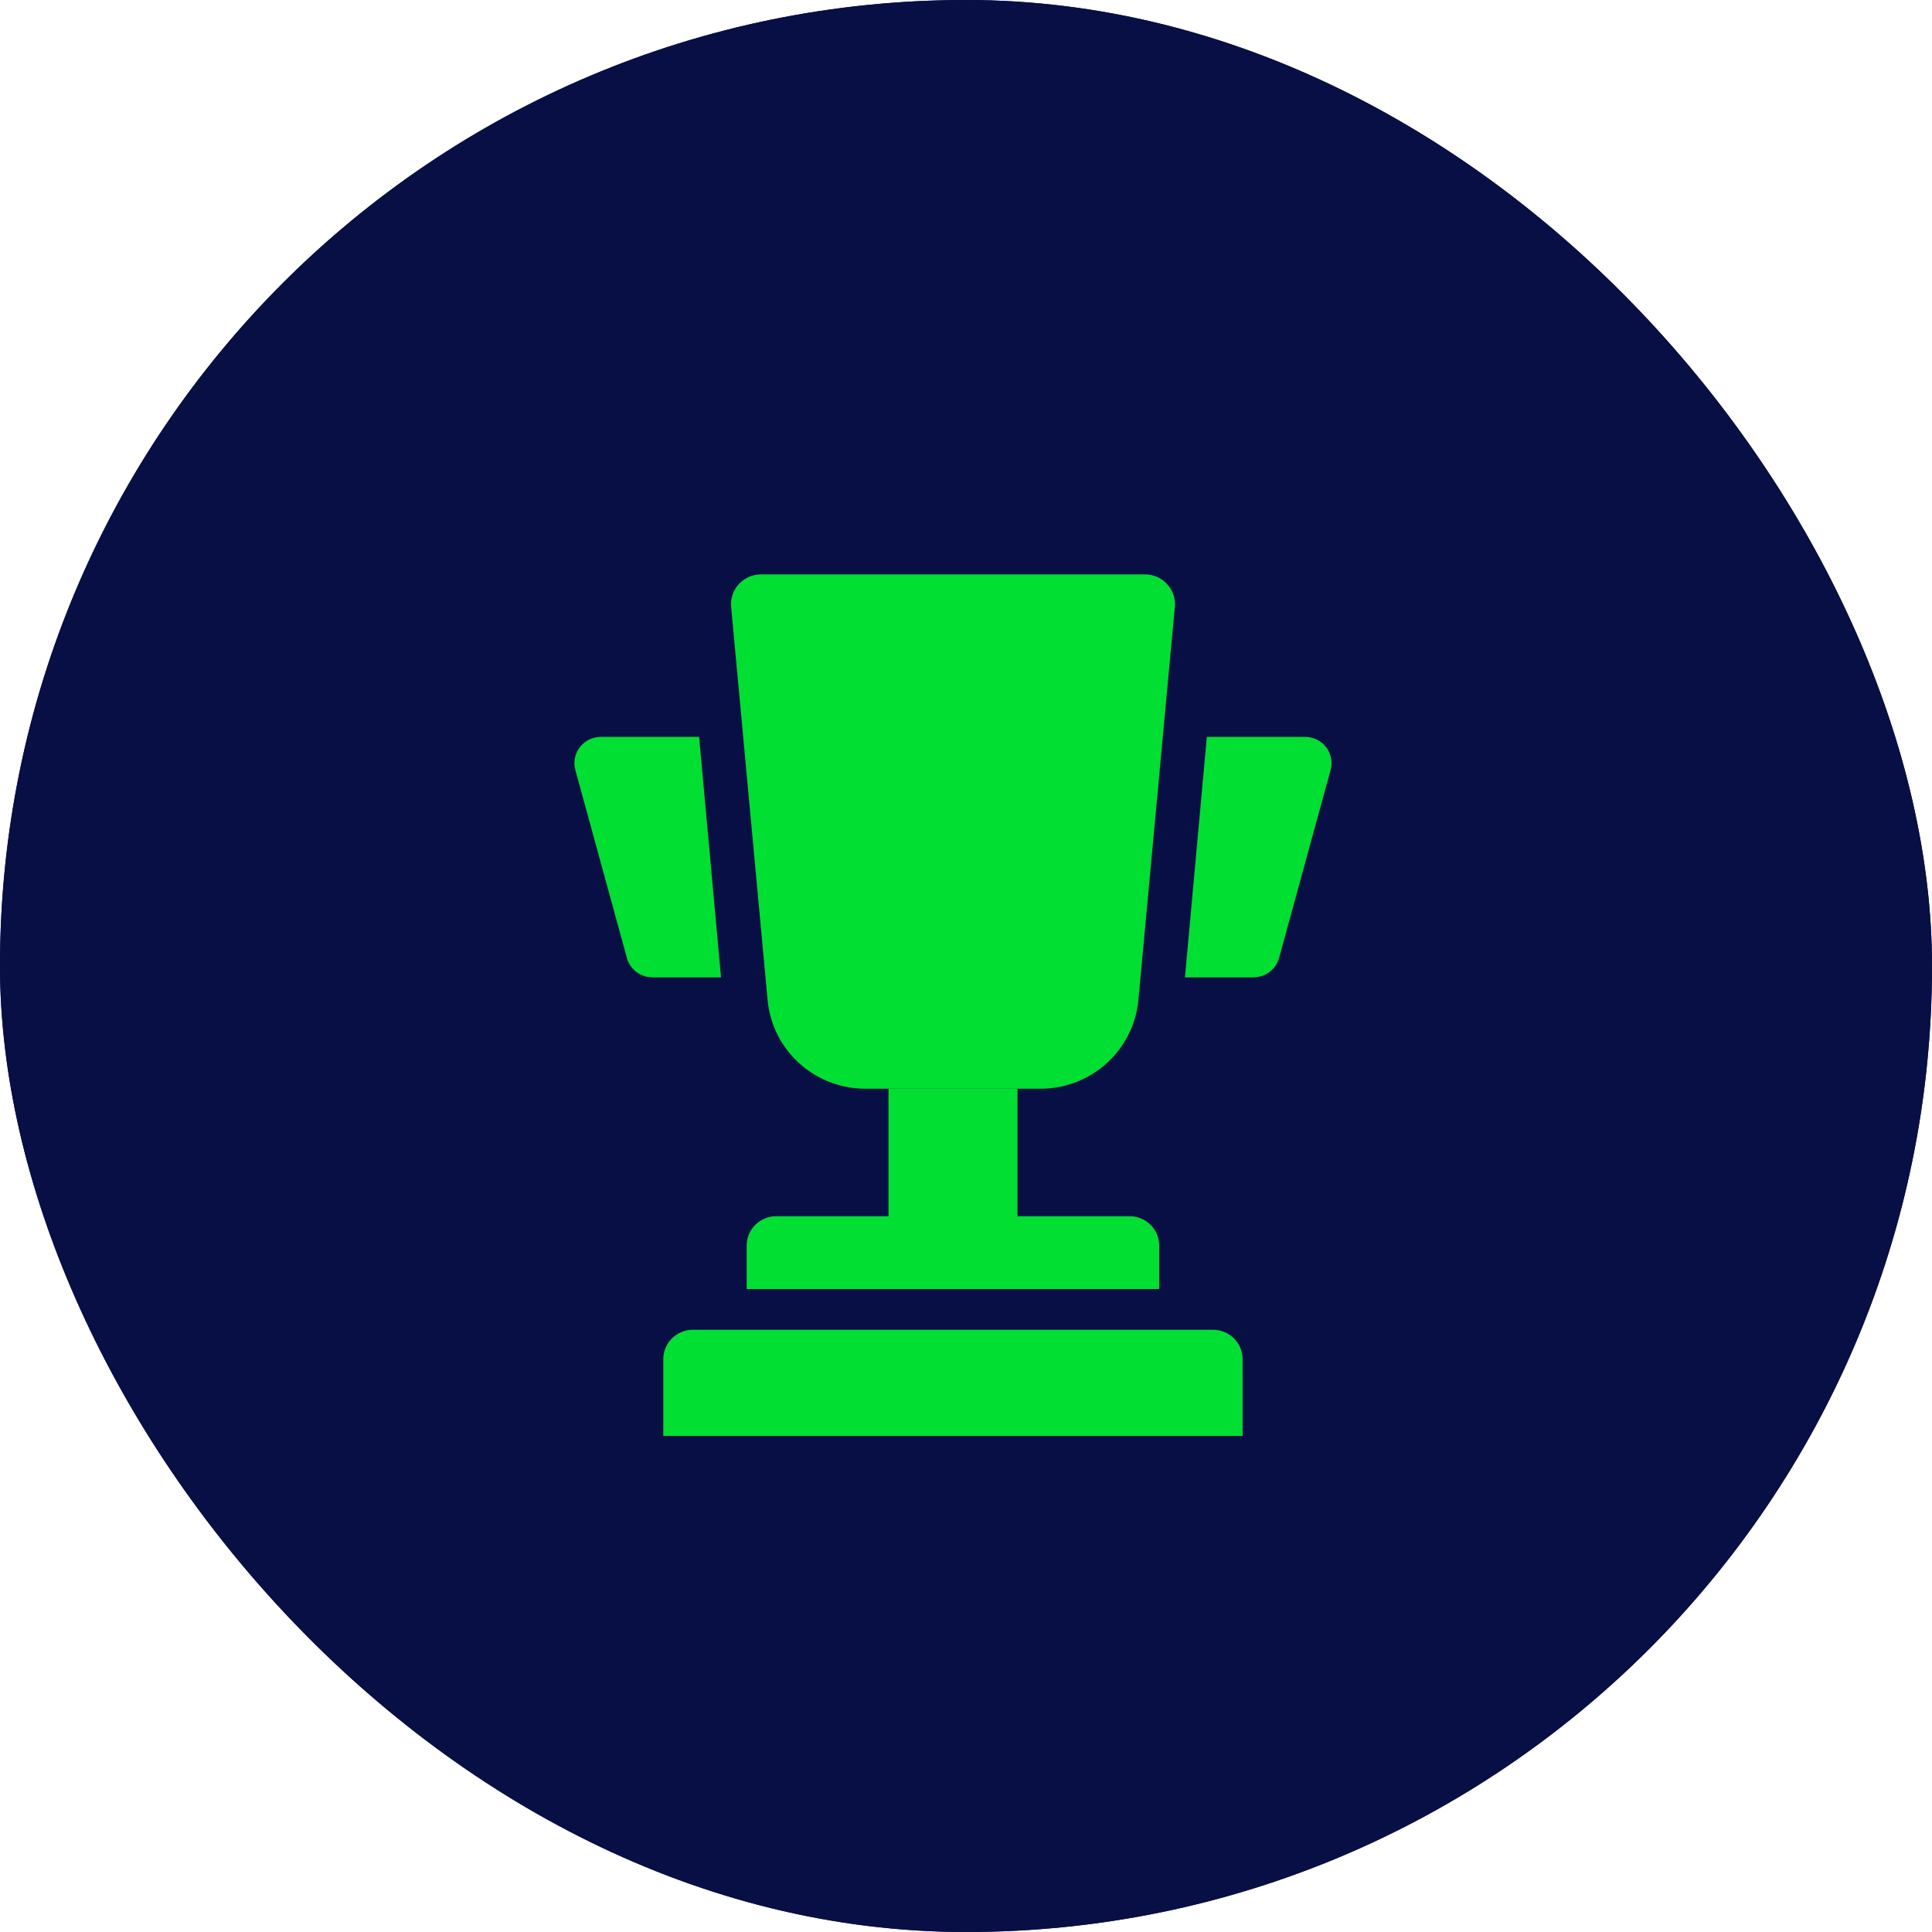
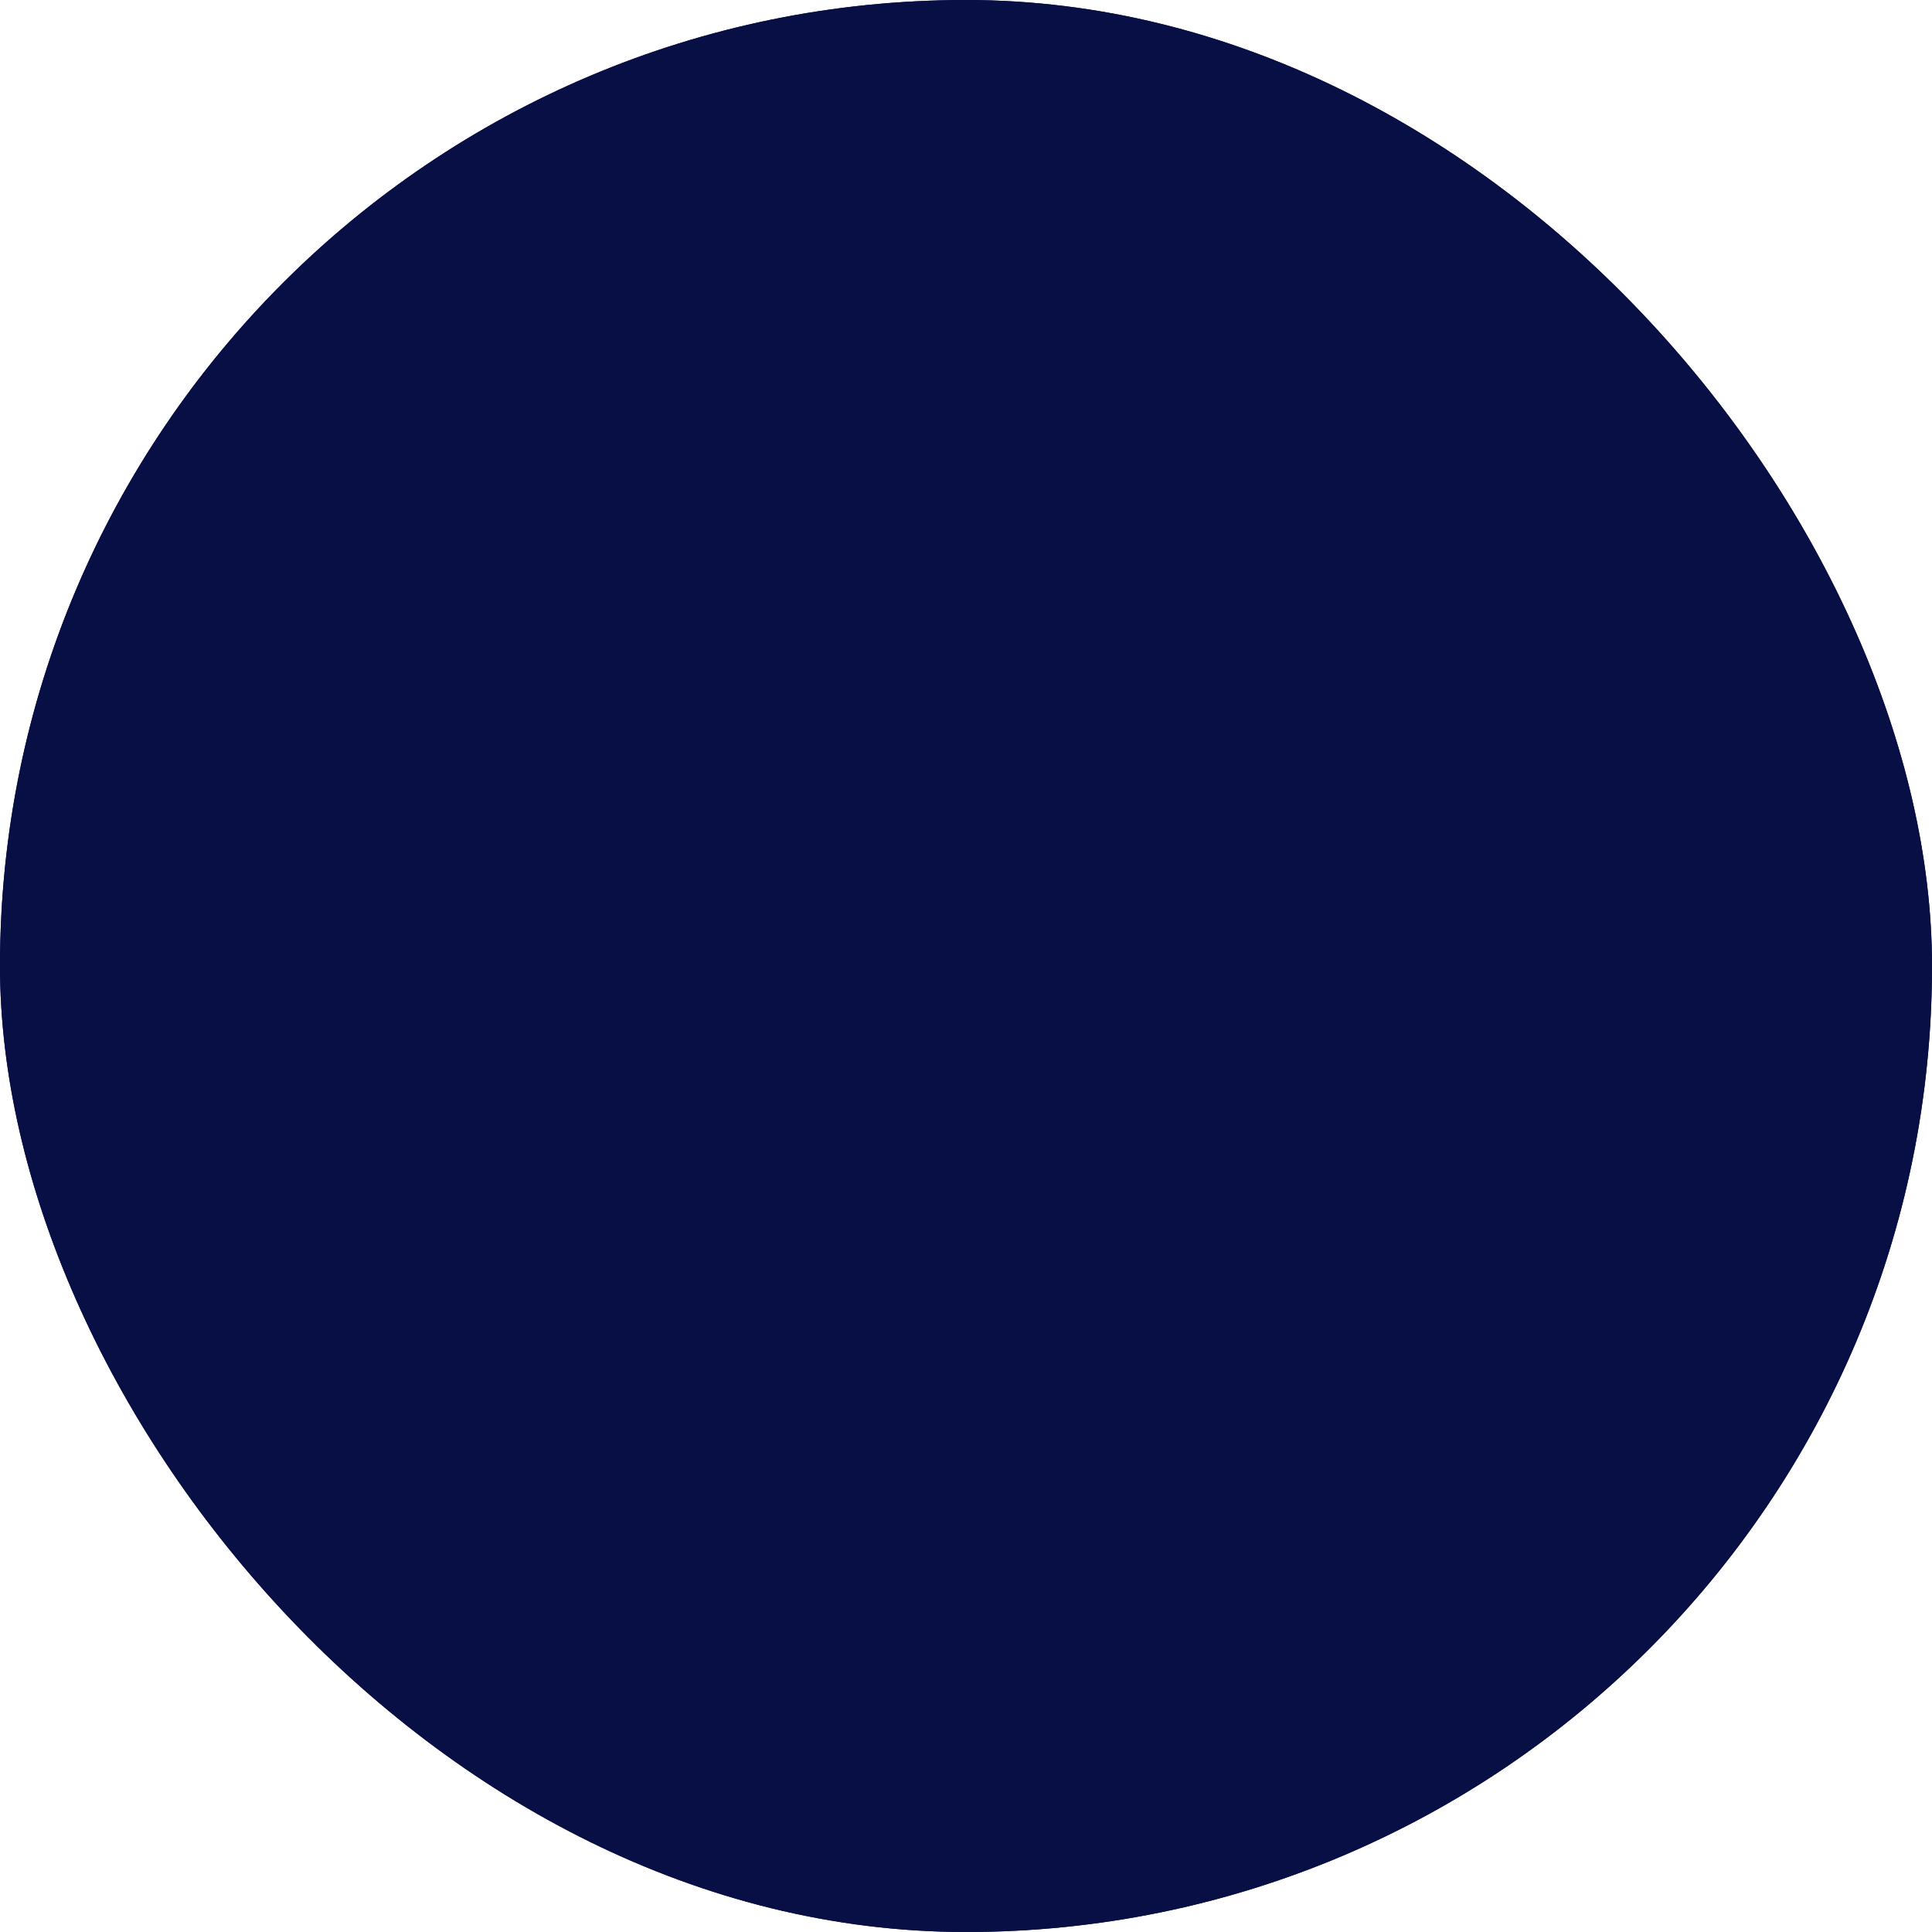
<svg xmlns="http://www.w3.org/2000/svg" width="74" height="74" viewBox="0 0 74 74" fill="none">
  <rect width="74" height="74" rx="37" fill="#080F45" />
  <g clip-path="url(#clip0_1851_6457)">
    <path d="M19 31.541V23.654C19 23.512 19 23.371 19 23.229C19.001 23.141 19.014 23.056 19.026 22.969C19.056 22.744 19.107 22.597 19.203 22.382C19.271 22.23 19.374 22.104 19.481 21.974C19.812 21.573 20.358 21.362 20.87 21.357C21.552 21.35 22.235 21.357 22.917 21.357H25.082V20.5C25.082 20.23 25.312 20 25.583 20H47.875C47.886 20 47.897 20 47.908 20C48.17 20 48.421 20.23 48.409 20.5V21.357H52.425C52.491 21.357 52.558 21.356 52.624 21.357C52.938 21.36 53.182 21.434 53.463 21.559C53.765 21.693 53.99 21.932 54.18 22.194C54.431 22.54 54.491 22.962 54.491 23.377V32.639C54.491 33.093 54.444 33.549 54.343 33.992C54.248 34.408 54.088 34.81 53.901 35.193C53.718 35.567 53.478 35.9 53.218 36.225C53.004 36.491 52.76 36.733 52.492 36.945C52.165 37.203 51.831 37.441 51.455 37.623C50.685 37.993 49.858 38.2 49 38.202C48.223 38.203 47.445 38.202 46.667 38.202H46.415C46.402 38.202 46.389 38.201 46.377 38.201C45.955 38.814 45.475 39.388 44.947 39.908C44.013 40.829 42.918 41.6 41.728 42.156C40.464 42.747 39.117 43.107 37.726 43.228C36.352 43.347 34.946 43.215 33.617 42.846C32.34 42.492 31.116 41.916 30.036 41.151C28.933 40.368 27.976 39.413 27.195 38.311C27.169 38.275 27.143 38.238 27.118 38.201C27.104 38.201 27.091 38.202 27.077 38.202H24.765C24.238 38.202 23.715 38.169 23.199 38.048C22.783 37.951 22.379 37.792 21.997 37.603C21.624 37.419 21.289 37.178 20.966 36.918C20.7 36.703 20.459 36.459 20.247 36.191C19.989 35.863 19.752 35.53 19.572 35.153C19.39 34.771 19.233 34.373 19.142 33.959C19.053 33.556 19.002 33.138 19.001 32.724C19 32.33 19.001 31.936 19.001 31.541H19ZM48.876 36.204C49.077 36.204 49.278 36.198 49.478 36.178C49.779 36.128 50.073 36.047 50.358 35.937C50.63 35.813 50.889 35.662 51.131 35.487C51.364 35.296 51.578 35.083 51.77 34.85C51.945 34.608 52.096 34.35 52.221 34.079C52.331 33.794 52.412 33.5 52.463 33.199C52.504 32.793 52.488 32.38 52.488 31.972V24.406C52.488 24.054 52.49 23.702 52.489 23.351C52.391 23.351 52.294 23.355 52.198 23.355H48.409V31.138C48.409 31.677 48.407 32.214 48.354 32.751C48.235 33.944 47.94 35.104 47.472 36.204H48.876ZM21.005 32.842C21.008 32.959 21.016 33.076 21.028 33.193C21.078 33.495 21.16 33.792 21.27 34.079C21.395 34.35 21.547 34.608 21.722 34.85C21.913 35.083 22.127 35.296 22.36 35.487C22.603 35.662 22.862 35.813 23.134 35.937C23.419 36.047 23.714 36.128 24.015 36.178C24.382 36.215 24.753 36.204 25.122 36.204H26.016C25.812 35.726 25.639 35.235 25.501 34.735C25.217 33.708 25.082 32.64 25.082 31.576V23.355H21.399C21.269 23.355 21.135 23.348 21.002 23.349C21.003 23.386 21.003 23.424 21.003 23.461V31.767C21.003 32.125 20.995 32.484 21.005 32.842Z" fill="#37DB50" />
-     <path d="M28.412 49.289C28.412 48.663 28.409 48.038 28.412 47.412C28.413 47.107 28.501 46.794 28.684 46.547C28.97 46.162 29.393 45.928 29.876 45.914C29.885 45.913 29.893 45.913 29.902 45.913H31.933C31.988 45.572 32.044 45.23 32.099 44.888C32.177 44.411 32.254 43.934 32.331 43.457C32.678 43.587 33.032 43.703 33.393 43.803C34.48 44.104 35.605 44.257 36.736 44.257C37.091 44.257 37.448 44.242 37.798 44.211C38.954 44.111 40.081 43.856 41.16 43.452C41.165 43.484 41.17 43.517 41.175 43.549C41.296 44.289 41.416 45.029 41.536 45.768C41.544 45.817 41.551 45.865 41.559 45.913H43.286C43.386 45.913 43.484 45.912 43.583 45.913C43.887 45.916 44.199 46.003 44.444 46.185C44.837 46.475 45.075 46.907 45.08 47.4C45.086 47.968 45.08 48.536 45.08 49.104V53.075C45.08 53.455 45.045 53.829 44.808 54.149C44.517 54.541 44.083 54.779 43.589 54.783C43.568 54.784 43.547 54.783 43.526 54.783H30C29.969 54.783 29.939 54.784 29.908 54.783C29.541 54.78 29.211 54.65 28.929 54.42C28.598 54.149 28.416 53.718 28.412 53.295C28.412 53.247 28.412 53.198 28.412 53.15V49.289H28.412ZM43.97 53.609C43.962 53.619 43.955 53.627 43.956 53.627C43.957 53.628 43.964 53.618 43.97 53.609ZM29.59 53.676C29.579 53.668 29.571 53.661 29.571 53.662C29.57 53.663 29.58 53.67 29.59 53.676Z" fill="#37DB50" />
  </g>
  <rect width="74" height="74" rx="37" fill="#080F45" />
  <g clip-path="url(#clip1_1851_6457)">
    <path d="M26.542 50.933H46.461C47.087 50.933 47.594 51.436 47.594 52.057V55H25.406V52.057C25.406 51.436 25.912 50.933 26.539 50.933H26.542Z" fill="#00DF32" />
    <path d="M29.733 46.584H43.267C43.894 46.584 44.4 47.086 44.4 47.708V49.373H28.6V47.708C28.6 47.086 29.106 46.584 29.733 46.584Z" fill="#00DF32" />
    <path d="M38.972 41.701H34.032V47.334H38.972V41.701Z" fill="#00DF32" />
    <path d="M39.851 41.701H33.152C31.204 41.701 29.578 40.23 29.401 38.303L28.004 23.247C27.942 22.578 28.473 22 29.151 22H43.853C44.53 22 45.061 22.578 44.999 23.247L43.603 38.303C43.425 40.226 41.799 41.701 39.851 41.701Z" fill="#00DF32" />
-     <path d="M48.015 37.436H45.386L46.225 28.225H49.99C50.658 28.225 51.14 28.854 50.966 29.492L48.991 36.692C48.871 37.131 48.47 37.433 48.015 37.433V37.436Z" fill="#00DF32" />
-     <path d="M24.988 37.436H27.617L26.778 28.225H23.013C22.346 28.225 21.863 28.854 22.037 29.492L24.012 36.692C24.132 37.131 24.533 37.433 24.988 37.433V37.436Z" fill="#00DF32" />
  </g>
  <defs>
    <clipPath id="clip0_1851_6457">
      <rect width="35.491" height="34.784" fill="white" transform="matrix(-1 0 0 1 54.491 20)" />
    </clipPath>
    <clipPath id="clip1_1851_6457">
-       <rect width="29" height="33" fill="white" transform="translate(22 22)" />
-     </clipPath>
+       </clipPath>
  </defs>
</svg>